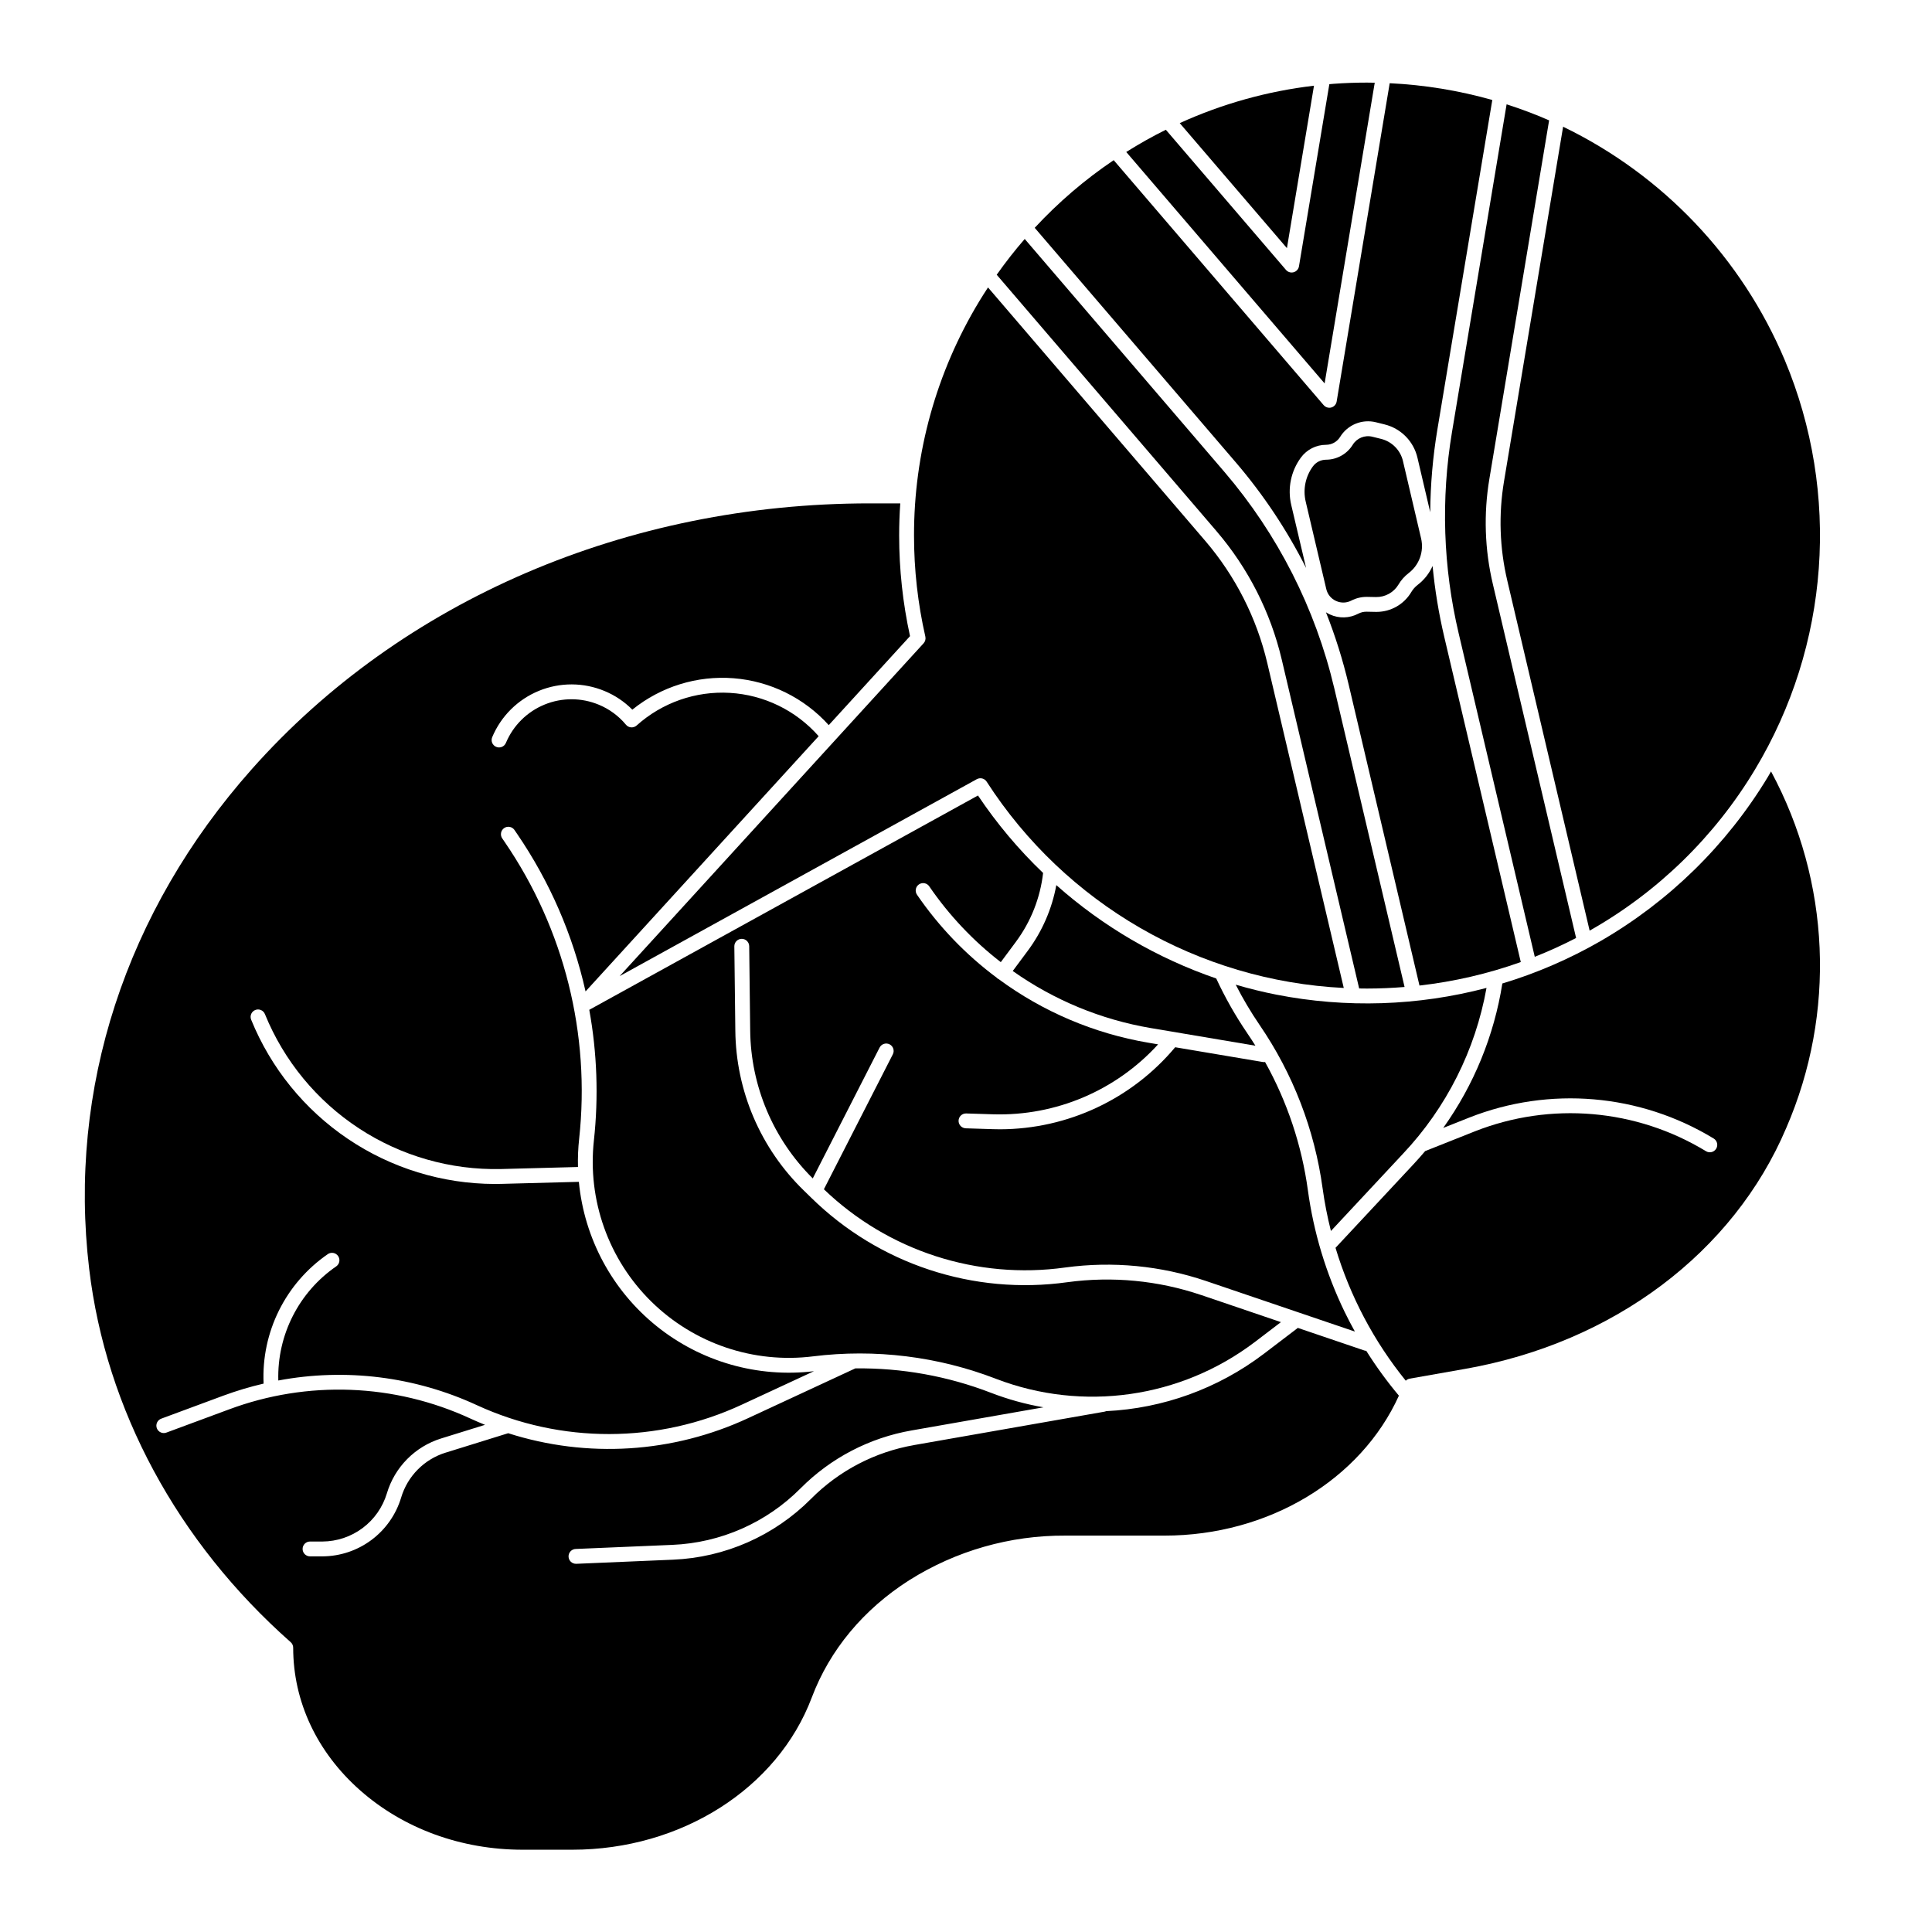
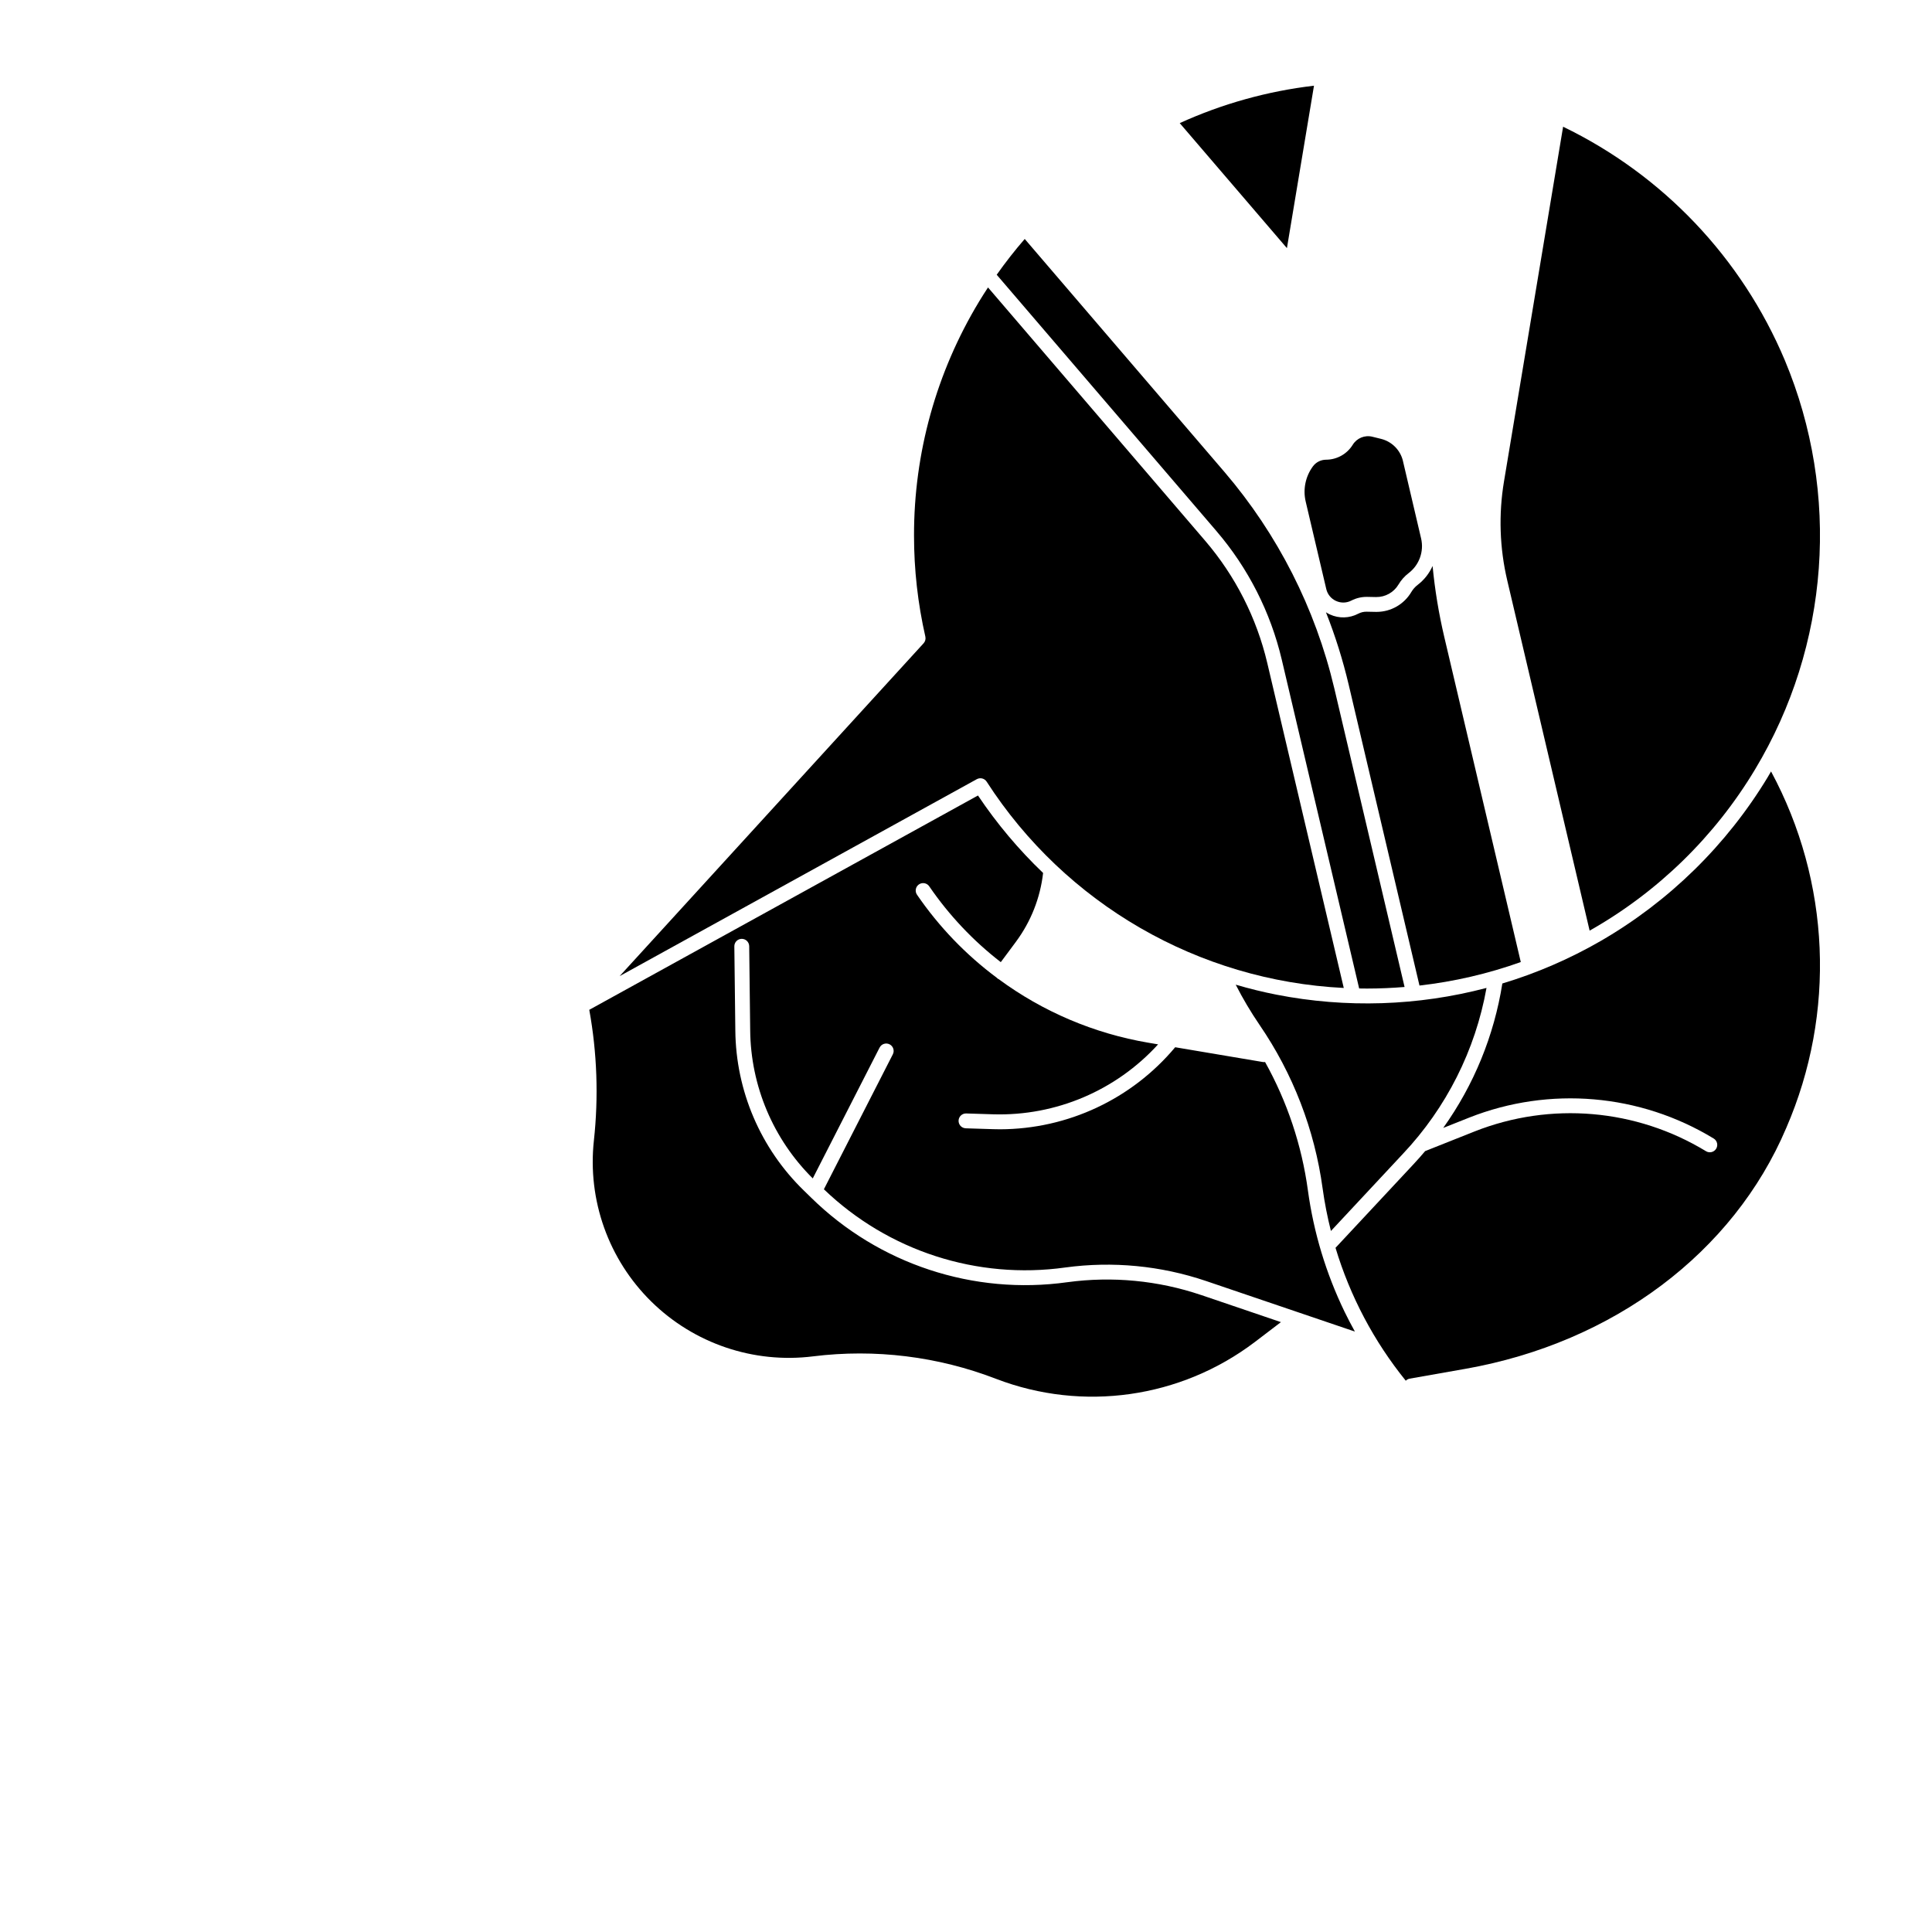
<svg xmlns="http://www.w3.org/2000/svg" fill="#000000" width="800px" height="800px" version="1.1" viewBox="144 144 512 512">
  <g>
    <path d="m537.94 405.81c-18.18 4.789-37.211 5.398-55.66 1.789-3.648-0.715-7.25-1.609-10.801-2.648 1.879 3.691 3.996 7.258 6.328 10.676 8.863 12.941 14.578 27.773 16.699 43.312 0.523 3.801 1.262 7.566 2.203 11.285l19.098-20.469c11.492-12.188 19.184-27.457 22.133-43.945z" />
    <path d="m498.07 303.26c1.297 0.598 2.801 0.559 4.066-0.109 1.277-0.652 2.695-0.988 4.133-0.973l2.414 0.047c2.426 0.031 4.684-1.227 5.93-3.312 0.695-1.18 1.617-2.215 2.707-3.047 2.805-2.148 4.09-5.742 3.285-9.18l-4.801-20.48 0.004-0.004c-0.68-2.91-2.934-5.191-5.84-5.902l-2.262-0.559c-2.019-0.508-4.137 0.359-5.223 2.137-1.512 2.445-4.18 3.938-7.055 3.949-1.379 0.004-2.68 0.66-3.496 1.77-1.973 2.684-2.672 6.098-1.906 9.34l5.457 23.188c0.328 1.391 1.281 2.551 2.586 3.137z" />
-     <path d="m448.93 416.44 27.766 4.684c-0.688-1.105-1.398-2.203-2.137-3.277h0.004c-3.144-4.613-5.902-9.477-8.25-14.539-15.625-5.363-30.027-13.773-42.379-24.742-1.148 6.293-3.731 12.234-7.543 17.371l-4.004 5.387c10.898 7.711 23.383 12.879 36.543 15.117z" />
    <path d="m526.74 312.77c-1.453-6.184-2.484-12.457-3.09-18.781-0.875 1.969-2.227 3.684-3.934 4.992-0.691 0.527-1.27 1.18-1.711 1.926-1.922 3.25-5.414 5.246-9.188 5.25h-0.207l-2.414-0.047h-0.004c-0.777-0.02-1.543 0.164-2.234 0.523-2.34 1.234-5.121 1.312-7.523 0.203-0.359-0.168-0.707-0.359-1.043-0.574 2.473 6.246 4.484 12.664 6.027 19.199l18.758 79.719h0.004c9.156-1.039 18.164-3.129 26.844-6.227z" />
    <path d="m543.45 297.88 21.82 92.75c18.062-10.215 33.168-24.941 43.844-42.734 19.738-32.828 22.664-73.094 7.879-108.43-11.406-27.086-32.293-49.086-58.754-61.883l-15.66 93.973c-1.465 8.746-1.168 17.695 0.871 26.324z" />
-     <path d="m530.57 311.88 20.16 85.684v-0.004c3.734-1.473 7.391-3.141 10.953-4.988l-22.062-93.785c-2.16-9.137-2.473-18.613-0.922-27.871l15.832-95.02c-3.68-1.605-7.441-3.023-11.266-4.246l-14.465 86.805c-2.973 17.746-2.371 35.91 1.77 53.426z" />
    <path d="m362.34 459.17c17.027 16.359 40.625 24 64.008 20.723 12.523-1.699 25.273-0.473 37.242 3.578l39.473 13.41c-0.957-1.73-1.879-3.481-2.742-5.262-4.906-10.141-8.184-20.988-9.711-32.148-1.625-11.949-5.477-23.492-11.352-34.023-0.094 0.016-0.184 0.023-0.277 0.023-0.109 0-0.219-0.008-0.328-0.027l-23.215-3.914c-11.496 13.742-28.48 21.699-46.395 21.742-0.625 0-1.254-0.012-1.879-0.031l-7.223-0.227v-0.004c-0.523-0.016-1.016-0.238-1.375-0.617-0.355-0.383-0.547-0.891-0.531-1.41 0.035-1.09 0.941-1.941 2.027-1.906l7.223 0.227c16.547 0.469 32.477-6.301 43.625-18.539l-2.637-0.445c-14.336-2.441-27.902-8.207-39.613-16.836-0.082-0.035-0.16-0.078-0.238-0.125-0.102-0.078-0.195-0.164-0.281-0.258-8.191-6.102-15.316-13.516-21.09-21.941-0.312-0.43-0.441-0.969-0.352-1.496 0.09-0.523 0.391-0.988 0.828-1.289 0.441-0.301 0.984-0.41 1.504-0.305 0.523 0.105 0.98 0.418 1.266 0.867 5.227 7.625 11.609 14.387 18.926 20.039l4.008-5.391h-0.004c3.969-5.34 6.453-11.633 7.207-18.242-6.481-6.199-12.266-13.086-17.258-20.531l-103.01 56.797c2.07 11.426 2.481 23.086 1.223 34.629-1.727 15.801 3.871 31.523 15.195 42.672 11.328 11.152 27.133 16.508 42.902 14.535 16.422-2.039 33.094 0.016 48.527 5.977 22.957 8.793 48.828 5.125 68.438-9.707l7.008-5.34-21.133-7.184-0.004 0.004c-11.391-3.856-23.523-5.019-35.441-3.402-24.898 3.492-50.008-4.797-67.938-22.422l-1.91-1.863c-11.48-11.152-18.02-26.43-18.164-42.434l-0.262-22.285c-0.008-0.52 0.195-1.023 0.559-1.398 0.367-0.371 0.863-0.586 1.387-0.59h0.023c1.078 0 1.953 0.867 1.969 1.941l0.262 22.285v0.004c0.137 14.758 6.098 28.867 16.582 39.258l17.711-34.672h0.004c0.492-0.969 1.68-1.352 2.648-0.859 0.965 0.496 1.352 1.68 0.855 2.648z" />
    <path d="m612.48 349.93c-10.879 18-26.137 32.957-44.348 43.48-8.207 4.727-16.93 8.496-25.996 11.227-2.18 13.801-7.543 26.906-15.668 38.277l6.879-2.734c21.277-8.402 45.262-6.348 64.801 5.543 0.93 0.566 1.219 1.777 0.652 2.703-0.566 0.93-1.777 1.219-2.707 0.652-18.48-11.246-41.164-13.184-61.289-5.242l-13.121 5.215c-0.973 1.145-1.969 2.281-3.004 3.391l-20.75 22.238h-0.004c3.863 12.84 10.188 24.801 18.621 35.223 0.277-0.285 0.641-0.477 1.031-0.547l14.801-2.609c39.211-6.938 70.988-30.805 85.004-63.844 13.195-30.441 11.707-65.254-4.035-94.465-0.289 0.496-0.566 1-0.867 1.492z" />
    <path d="m388.76 314.48-80.547 88.199 94.652-52.191v0.004c0.906-0.5 2.043-0.215 2.606 0.652 20.895 32.41 56.129 52.766 94.641 54.676l-20.27-86.109c-2.816-11.945-8.453-23.047-16.434-32.371l-57.574-67.164c-0.82 1.25-1.625 2.512-2.402 3.793h0.004c-11.293 18.695-17.246 40.125-17.211 61.965-0.004 9.012 1.004 17.996 3.004 26.781 0.141 0.629-0.031 1.289-0.469 1.766z" />
    <path d="m492.22 166.71c-12.301 1.441-24.305 4.789-35.578 9.918l28.406 33.133z" />
    <path d="m483.68 318.81 20.512 87.145c0.695 0.012 1.387 0.023 2.082 0.023 3.344 0 6.664-0.152 9.953-0.418l-18.637-79.203v0.008c-4.996-21.133-14.965-40.77-29.082-57.273l-52.945-61.766c-2.633 3.035-5.109 6.203-7.426 9.484l58.266 67.969v0.004c8.391 9.801 14.312 21.469 17.277 34.027z" />
-     <path d="m505.55 501.89-17.629-5.988c-0.043 0.047-0.09 0.09-0.137 0.129l-8.953 6.82h-0.004c-12.043 9.121-26.562 14.391-41.652 15.117-0.137 0.062-0.285 0.105-0.434 0.133l-50.48 8.855 0.004 0.004c-10.371 1.801-19.922 6.781-27.336 14.25-9.734 9.793-22.809 15.555-36.605 16.125l-25.562 1.09h-0.082c-1.09 0.023-1.988-0.84-2.012-1.926-0.02-1.086 0.84-1.988 1.93-2.008l25.566-1.082c12.809-0.535 24.945-5.879 33.98-14.973 7.988-8.047 18.277-13.41 29.445-15.352l34.949-6.133v0.004c-4.762-0.824-9.434-2.117-13.941-3.856-11.457-4.422-23.652-6.613-35.93-6.461l-28.391 13.18c-19.945 9.281-42.652 10.707-63.602 4l-16.586 5.152v-0.004c-5.68 1.758-10.105 6.238-11.793 11.938-1.355 4.484-4.113 8.414-7.867 11.211-3.754 2.801-8.309 4.32-12.992 4.34h-3.281c-1.086 0-1.965-0.879-1.965-1.965 0-1.09 0.879-1.969 1.965-1.969h3.281c3.836-0.02 7.566-1.266 10.641-3.559 3.074-2.293 5.332-5.512 6.441-9.184 2.062-6.957 7.465-12.426 14.398-14.574l11.617-3.606c-1.277-0.516-2.551-1.059-3.812-1.637l-0.004-0.004c-20.176-9.336-43.25-10.211-64.078-2.43l-16.504 6.113c-0.492 0.195-1.043 0.188-1.531-0.031-0.484-0.215-0.859-0.617-1.047-1.113-0.184-0.5-0.16-1.051 0.07-1.527 0.227-0.48 0.641-0.848 1.141-1.02l16.5-6.113h0.004c3.457-1.273 6.992-2.328 10.582-3.164-0.637-13.629 5.816-26.613 17.059-34.344 0.895-0.578 2.09-0.336 2.691 0.543 0.602 0.879 0.395 2.082-0.469 2.707-9.934 6.824-15.723 18.223-15.383 30.27 17.789-3.344 36.18-1.062 52.609 6.531 22.305 10.266 47.988 10.215 70.254-0.141l19.09-8.855c-14.953 1.797-30-2.516-41.727-11.965-11.73-9.445-19.148-23.227-20.578-38.219l-20.523 0.543c-0.605 0.016-1.207 0.023-1.812 0.023h-0.004c-13.859-0.039-27.391-4.199-38.879-11.953-11.488-7.754-20.41-18.75-25.629-31.59-0.406-1.008 0.082-2.152 1.09-2.559 1.012-0.406 2.156 0.082 2.562 1.09 5.039 12.375 13.723 22.93 24.895 30.262 11.172 7.332 24.309 11.094 37.672 10.793l20.395-0.539c-0.066-2.488 0.039-4.981 0.309-7.453 3.023-27.719-3.961-55.609-19.695-78.629l-0.648-0.949c-0.316-0.43-0.445-0.969-0.355-1.496 0.086-0.527 0.387-0.996 0.828-1.297 0.441-0.301 0.984-0.41 1.508-0.301 0.523 0.105 0.98 0.422 1.266 0.875l0.648 0.949c8.645 12.645 14.805 26.824 18.148 41.773l61.777-67.645c-5.996-6.812-14.469-10.945-23.527-11.477-9.062-0.535-17.957 2.582-24.711 8.645-0.398 0.352-0.922 0.531-1.453 0.5-0.535-0.039-1.027-0.289-1.371-0.699-1.93-2.324-4.394-4.144-7.184-5.301-4.606-1.922-9.789-1.938-14.406-0.039-4.621 1.895-8.297 5.543-10.23 10.148-0.418 1.004-1.57 1.477-2.574 1.055-1.004-0.418-1.477-1.57-1.055-2.574 2.332-5.566 6.777-9.977 12.363-12.27 5.582-2.293 11.844-2.277 17.418 0.047 2.754 1.141 5.254 2.82 7.352 4.938 7.555-6.106 17.16-9.086 26.844-8.324 9.684 0.762 18.707 5.207 25.211 12.422l21.535-23.582c-1.914-8.754-2.879-17.691-2.879-26.652 0-2.859 0.098-5.703 0.297-8.531h-8.07c-64.344 0-124.04 25.672-163.78 70.43-33.477 37.703-48.781 84.738-43.098 132.45 4.434 37.27 23.398 72.398 53.398 98.91 0.426 0.375 0.668 0.91 0.664 1.477 0 14.258 6.293 27.668 17.719 37.77 11.5 10.16 26.801 15.758 43.094 15.758h13.145c28.871 0 54.383-16.215 63.477-40.344 4.742-12.59 13.676-23.34 25.844-31.094h0.004c12.371-7.793 26.711-11.887 41.328-11.805h26.293c27.547 0 52.027-14.77 62.125-37.094l-0.004 0.004c-3.148-3.758-6.039-7.727-8.648-11.879-0.176-0.008-0.352-0.039-0.52-0.094z" />
-     <path d="m508.32 165.92c-0.684-0.012-1.359-0.031-2.043-0.031-2.961 0-5.934 0.105-8.832 0.32-0.387 0.027-0.77 0.07-1.156 0.098l-8.047 48.27c-0.129 0.754-0.68 1.363-1.414 1.57-0.738 0.203-1.523-0.035-2.023-0.613l-31.844-37.148c-3.594 1.785-7.09 3.75-10.492 5.891l52.57 61.336z" />
-     <path d="m490.13 294.52-3.938-16.699c-1.027-4.363-0.09-8.957 2.566-12.57 1.562-2.117 4.035-3.371 6.668-3.375 1.508-0.004 2.906-0.785 3.703-2.066 1.977-3.242 5.836-4.824 9.52-3.902l2.262 0.559 0.004 0.004c4.34 1.062 7.711 4.477 8.723 8.832l3.387 14.445c0.055-7.352 0.688-14.691 1.898-21.941l14.551-87.305v-0.004c-8.867-2.512-17.988-4.004-27.191-4.445l-14.059 84.363v-0.004c-0.125 0.754-0.676 1.371-1.414 1.574-0.172 0.051-0.352 0.074-0.527 0.074-0.574 0-1.121-0.254-1.496-0.691l-55.648-64.926v0.004c-7.641 5.152-14.664 11.168-20.93 17.926l53.285 62.16v-0.004c7.316 8.547 13.574 17.945 18.637 27.992z" />
  </g>
</svg>